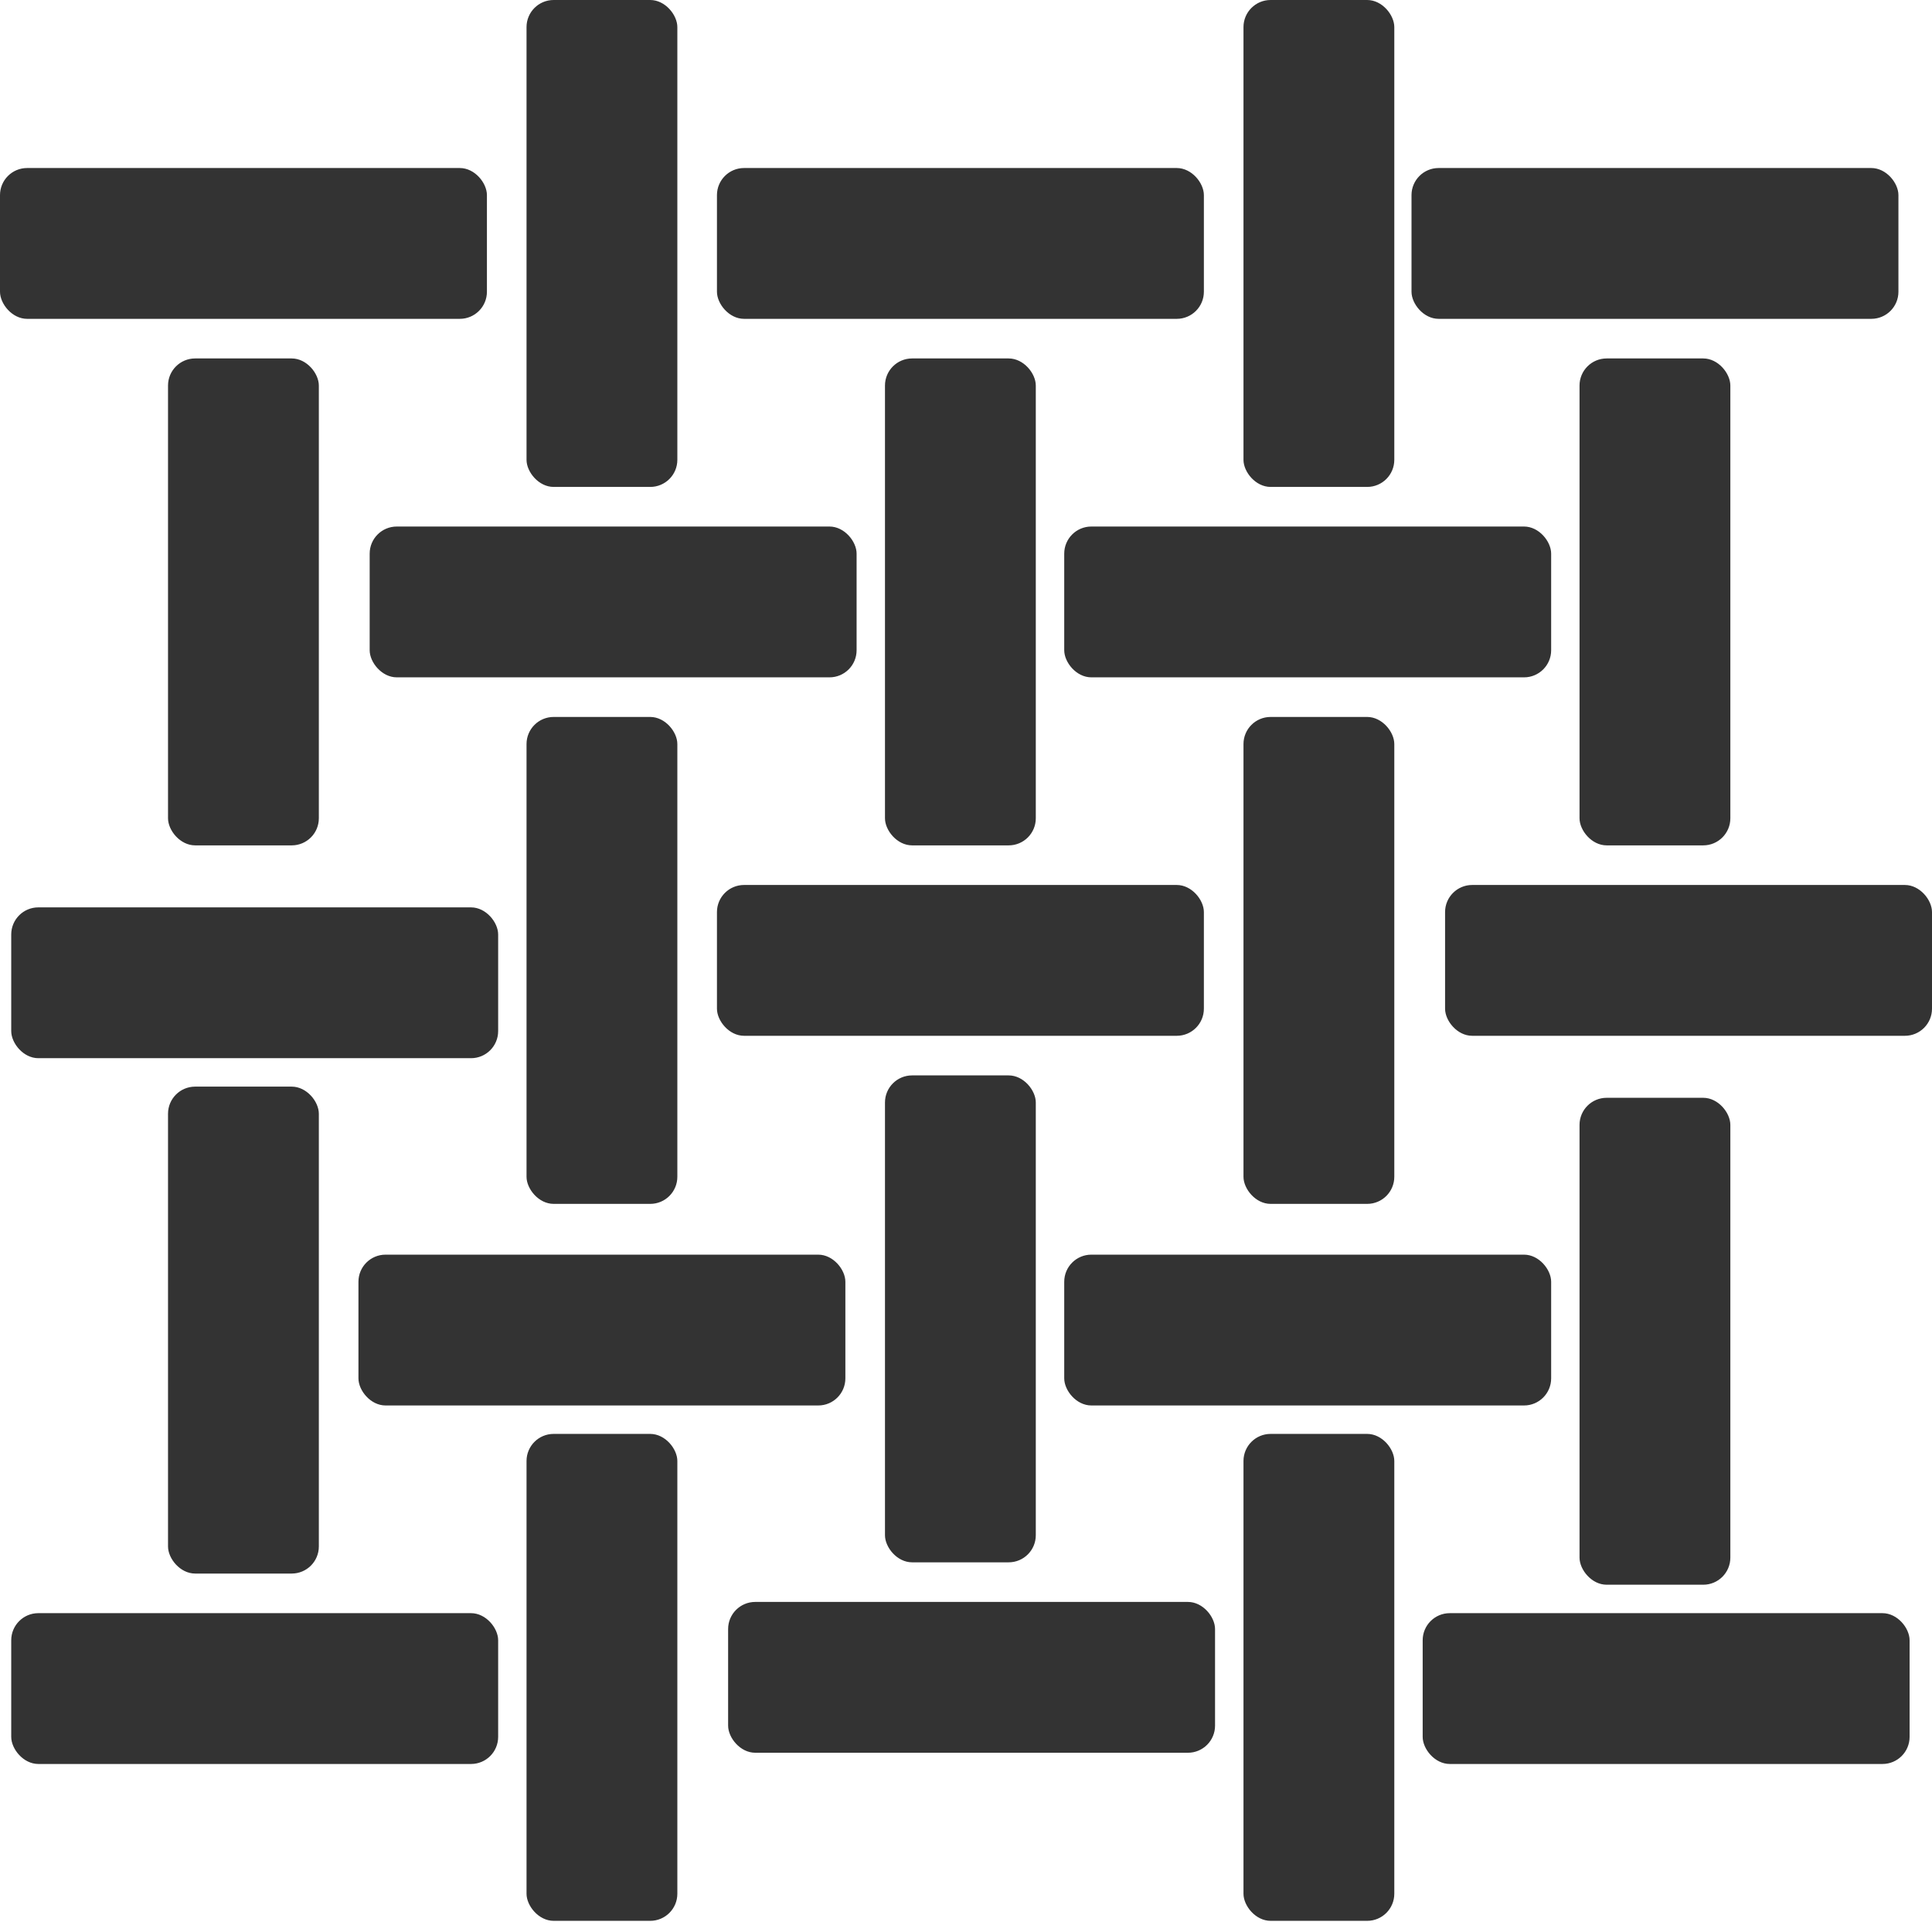
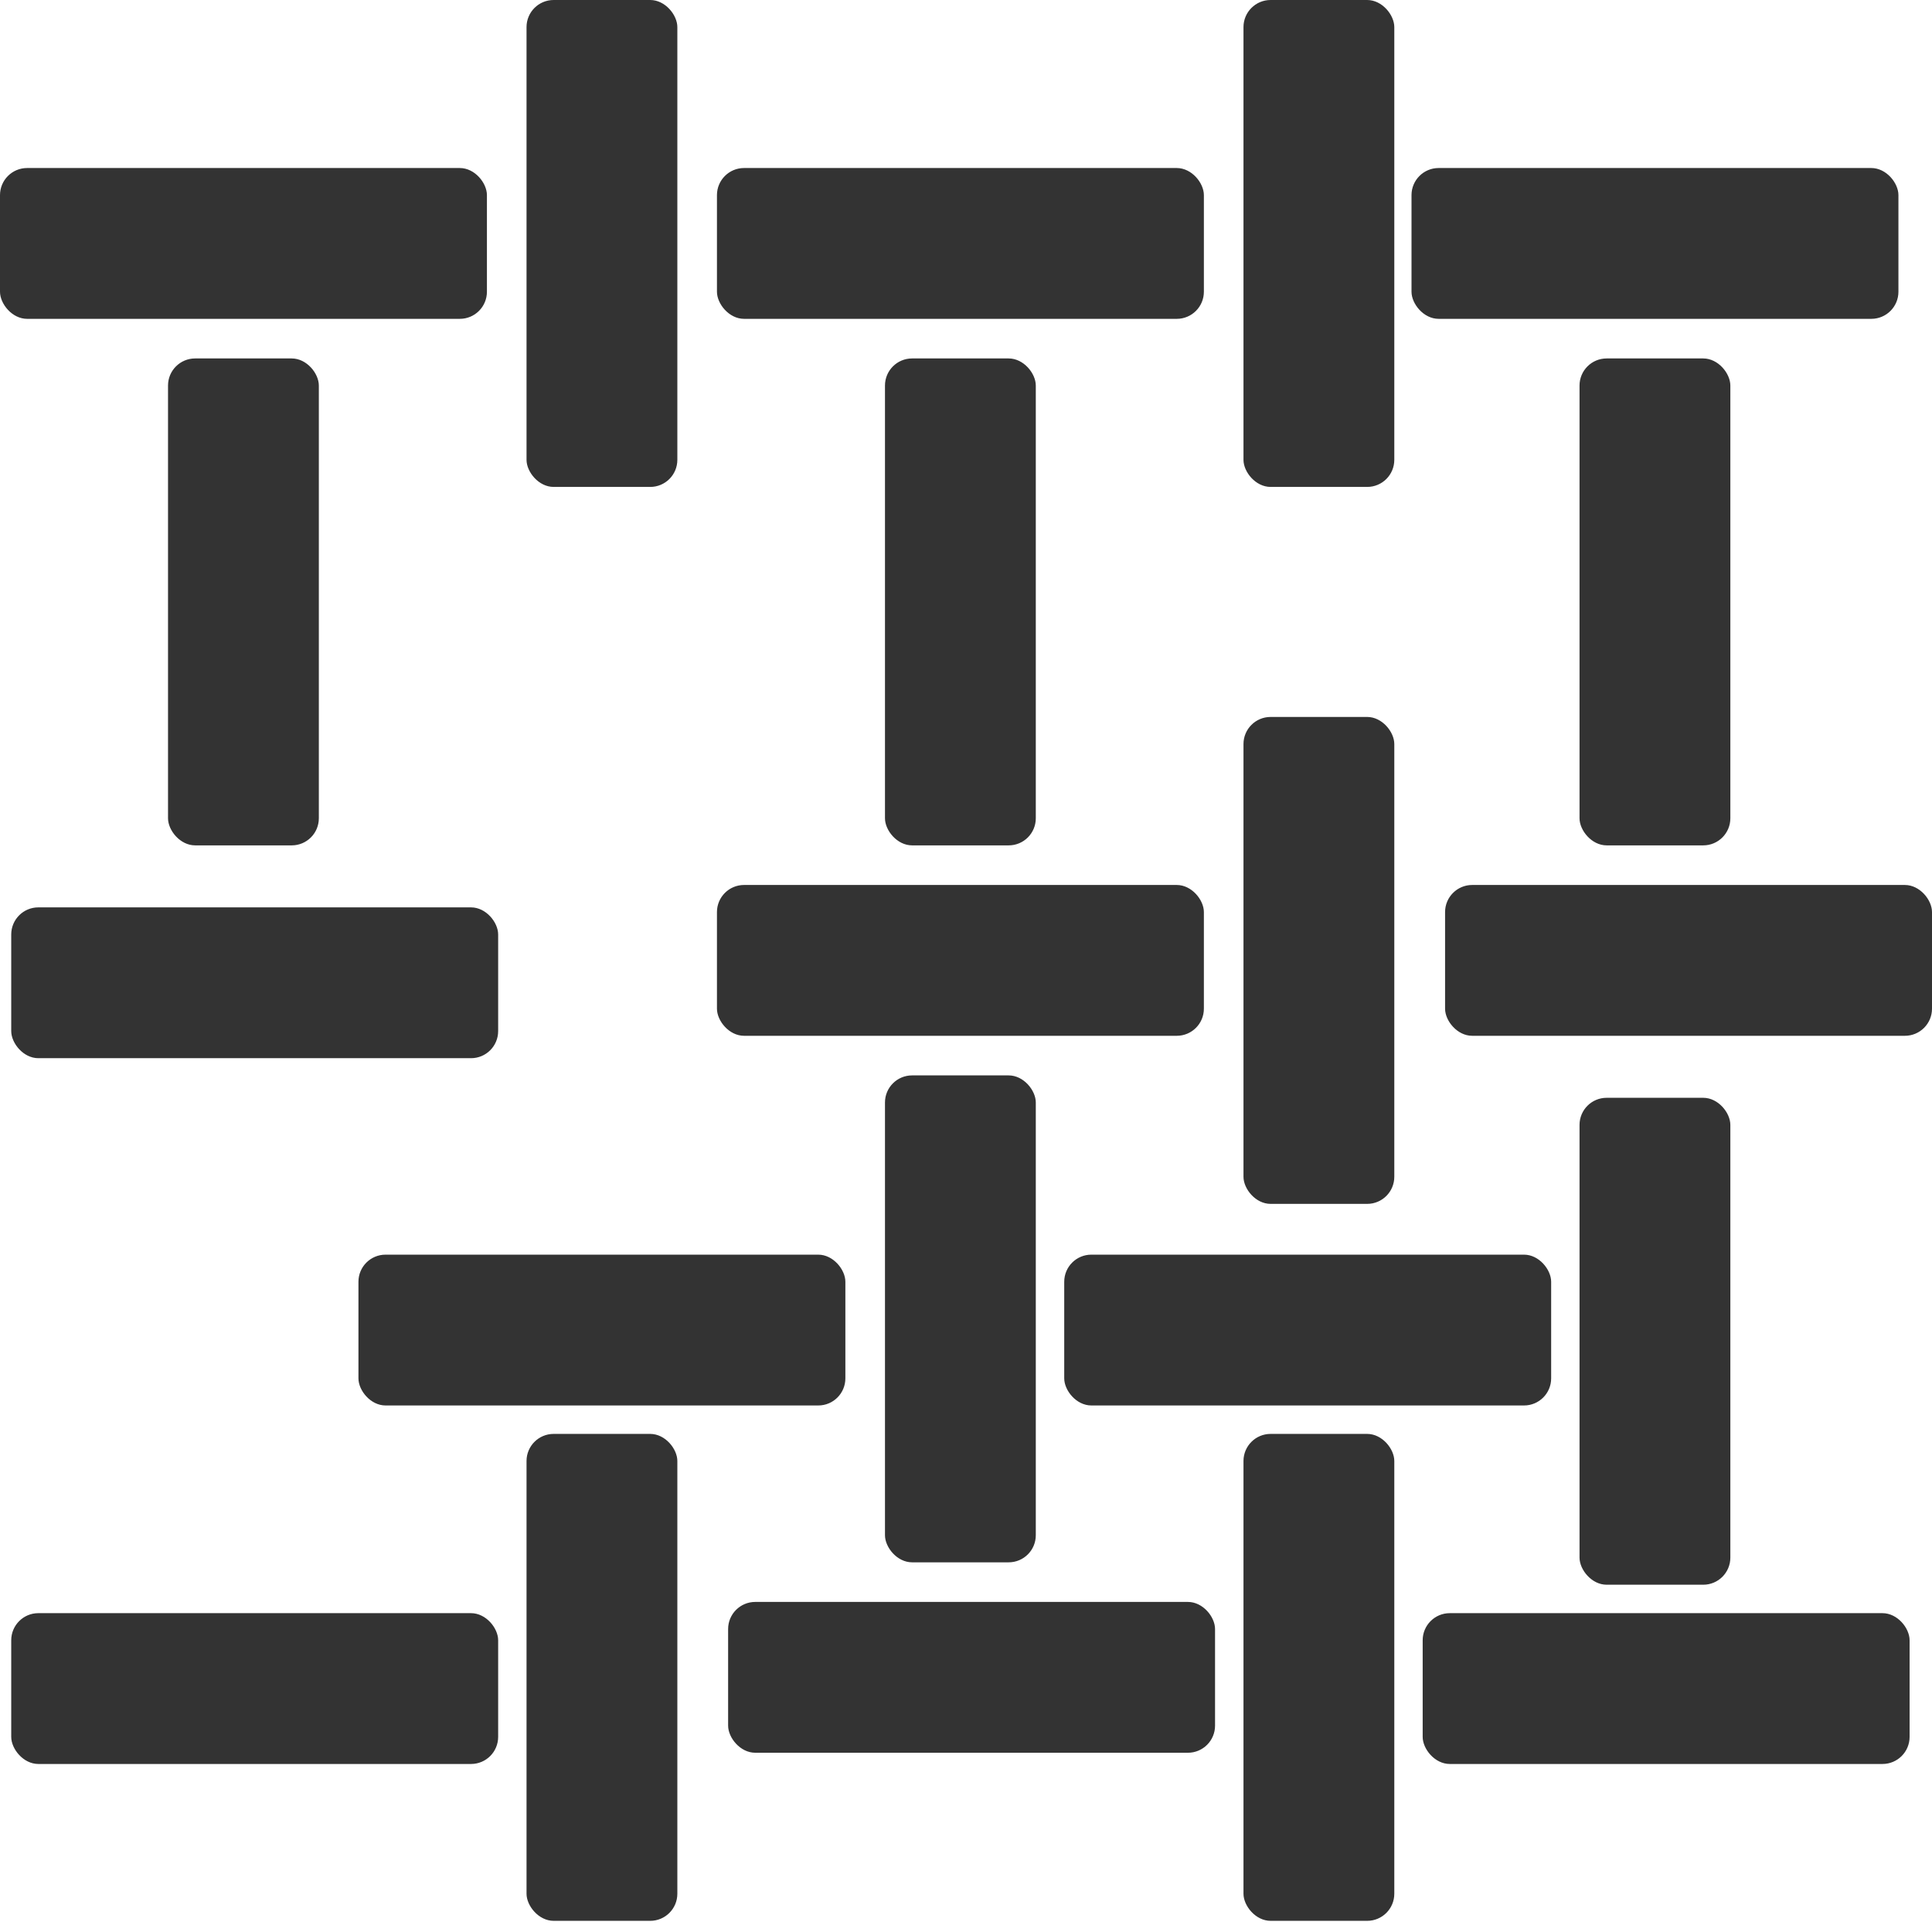
<svg xmlns="http://www.w3.org/2000/svg" width="32" height="32" viewBox="0 0 32 32">
  <g fill="#333" fill-rule="nonzero">
-     <rect width="8.065" height="2.498" x="6.123" y="8.721" rx=".449" />
    <rect width="8.065" height="2.498" x="11.875" y="2.783" rx=".449" />
    <rect width="8.065" height="2.498" y="2.783" rx=".449" />
    <rect width="8.065" height="2.498" x="23.379" y="2.783" rx=".449" />
    <rect width="8.065" height="2.498" x="11.875" y="14.658" rx=".449" />
    <rect width="8.065" height="2.498" x="5.937" y="20.781" rx=".449" />
    <rect width="8.065" height="2.498" x="12.06" y="26.533" rx=".449" />
    <rect width="8.065" height="2.498" x=".186" y="26.719" rx=".449" />
    <rect width="8.065" height="2.498" x="23.564" y="26.719" rx=".449" />
    <rect width="8.065" height="2.498" x="17.627" y="20.781" rx=".449" />
    <rect width="8.065" height="2.498" x=".186" y="15.029" rx=".449" />
    <rect width="8.065" height="2.498" x="23.935" y="14.658" rx=".449" />
    <rect width="2.498" height="8.065" x="14.658" y="5.937" rx=".449" />
    <rect width="2.498" height="8.065" x="14.658" y="17.812" rx=".449" />
    <rect width="2.498" height="8.065" x="8.721" rx=".449" />
-     <rect width="2.498" height="8.065" x="8.721" y="11.875" rx=".449" />
    <rect width="2.498" height="8.065" x="2.783" y="5.937" rx=".449" />
    <rect width="2.498" height="8.065" x="8.721" y="23.75" rx=".449" />
-     <rect width="2.498" height="8.065" x="2.783" y="17.998" rx=".449" />
-     <rect width="8.065" height="2.498" x="17.627" y="8.721" rx=".449" />
    <rect width="2.498" height="8.065" x="26.162" y="5.937" rx=".449" />
    <rect width="2.498" height="8.065" x="26.162" y="18.183" rx=".449" />
    <rect width="2.498" height="8.065" x="20.596" y="11.875" rx=".449" />
    <rect width="2.498" height="8.065" x="20.596" y="23.75" rx=".449" />
    <rect width="2.498" height="8.065" x="20.596" rx=".449" />
  </g>
</svg>